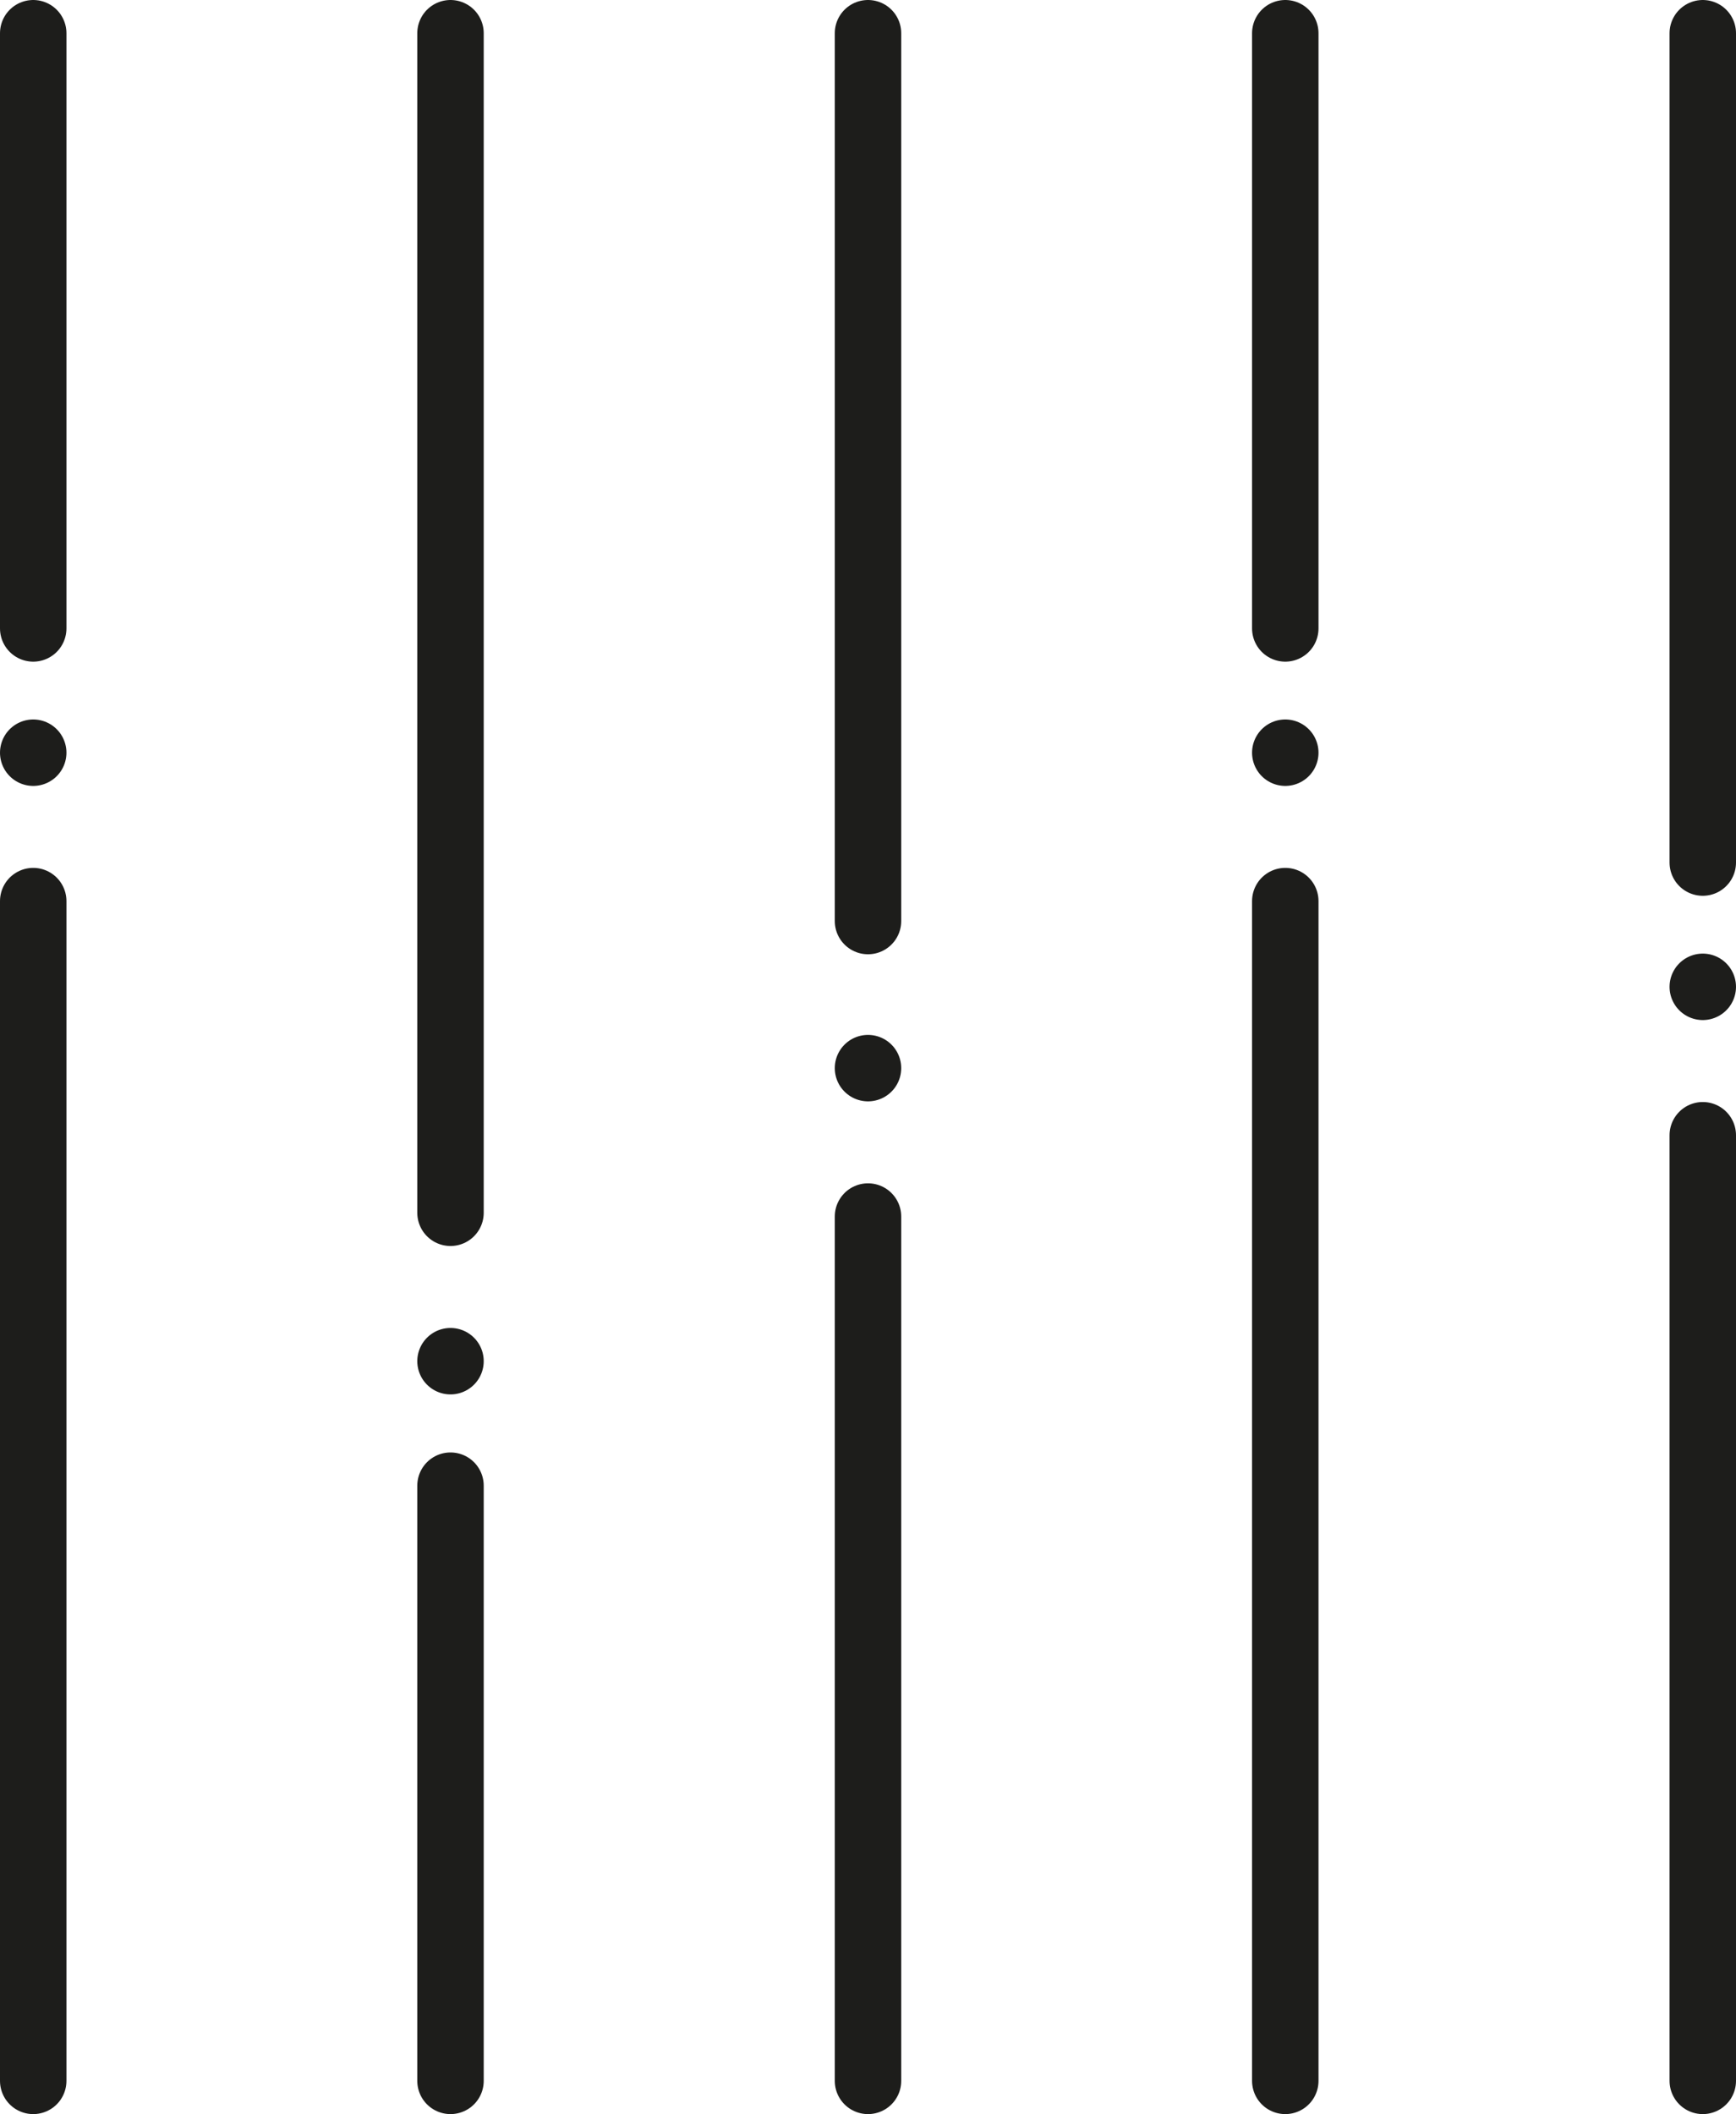
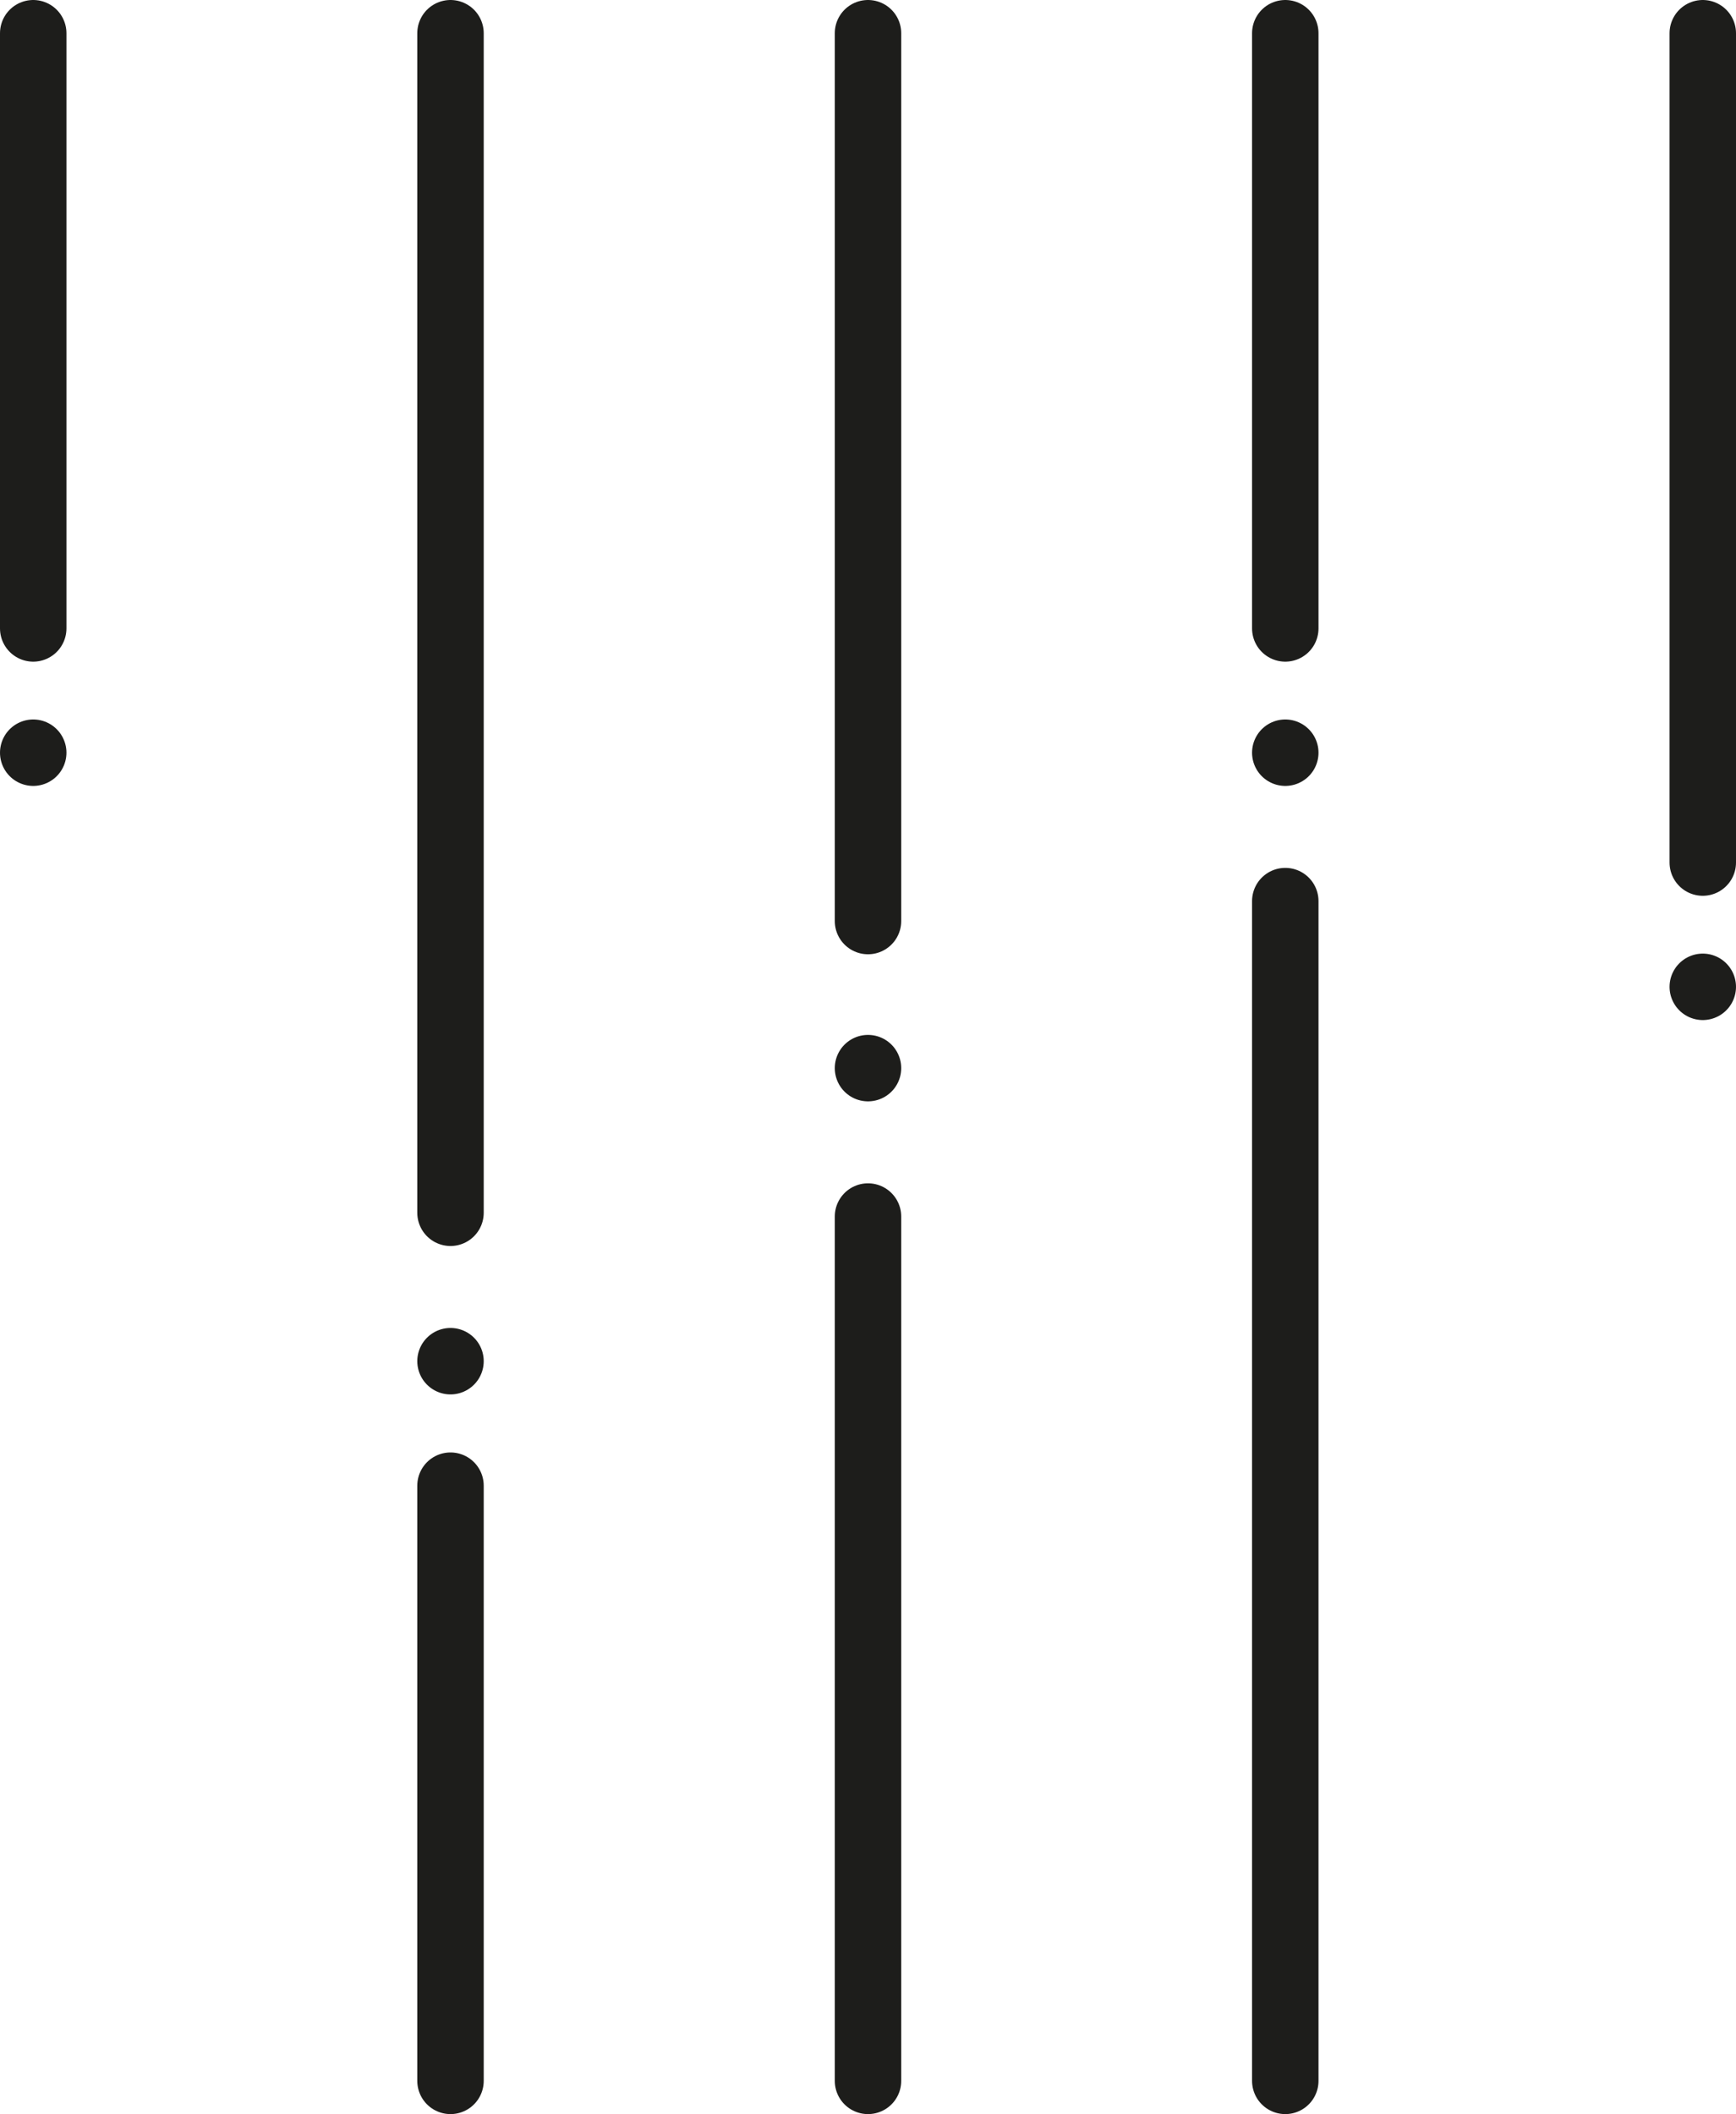
<svg xmlns="http://www.w3.org/2000/svg" id="Laag_1" data-name="Laag 1" viewBox="102.32 94.19 78.38 95.44">
  <defs>
    <style>
      .cls-1 {
        fill: none;
        stroke: #1d1d1b;
        stroke-linecap: round;
        stroke-linejoin: round;
        stroke-width: 3px;
      }
    </style>
  </defs>
  <g>
-     <line class="cls-1" x1="103.82" y1="134.87" x2="103.82" y2="188.13" />
    <line class="cls-1" x1="103.82" y1="95.69" x2="103.82" y2="122.56" />
    <line class="cls-1" x1="103.82" y1="128.17" x2="103.82" y2="128.17" />
  </g>
  <g>
    <line class="cls-1" x1="122.66" y1="148.94" x2="122.66" y2="95.69" />
    <line class="cls-1" x1="122.66" y1="188.13" x2="122.66" y2="161.26" />
    <line class="cls-1" x1="122.66" y1="155.64" x2="122.66" y2="155.64" />
  </g>
  <g>
    <line class="cls-1" x1="141.51" y1="149.11" x2="141.51" y2="188.13" />
    <line class="cls-1" x1="141.51" y1="95.69" x2="141.51" y2="135.77" />
    <line class="cls-1" x1="141.51" y1="142.41" x2="141.51" y2="142.41" />
  </g>
  <g>
    <line class="cls-1" x1="160.35" y1="134.87" x2="160.35" y2="188.13" />
    <line class="cls-1" x1="160.35" y1="95.69" x2="160.35" y2="122.56" />
    <line class="cls-1" x1="160.35" y1="128.17" x2="160.35" y2="128.17" />
  </g>
  <g>
-     <line class="cls-1" x1="179.2" y1="145.44" x2="179.2" y2="188.13" />
    <line class="cls-1" x1="179.2" y1="95.69" x2="179.2" y2="133.13" />
    <line class="cls-1" x1="179.2" y1="138.74" x2="179.2" y2="138.74" />
  </g>
</svg>